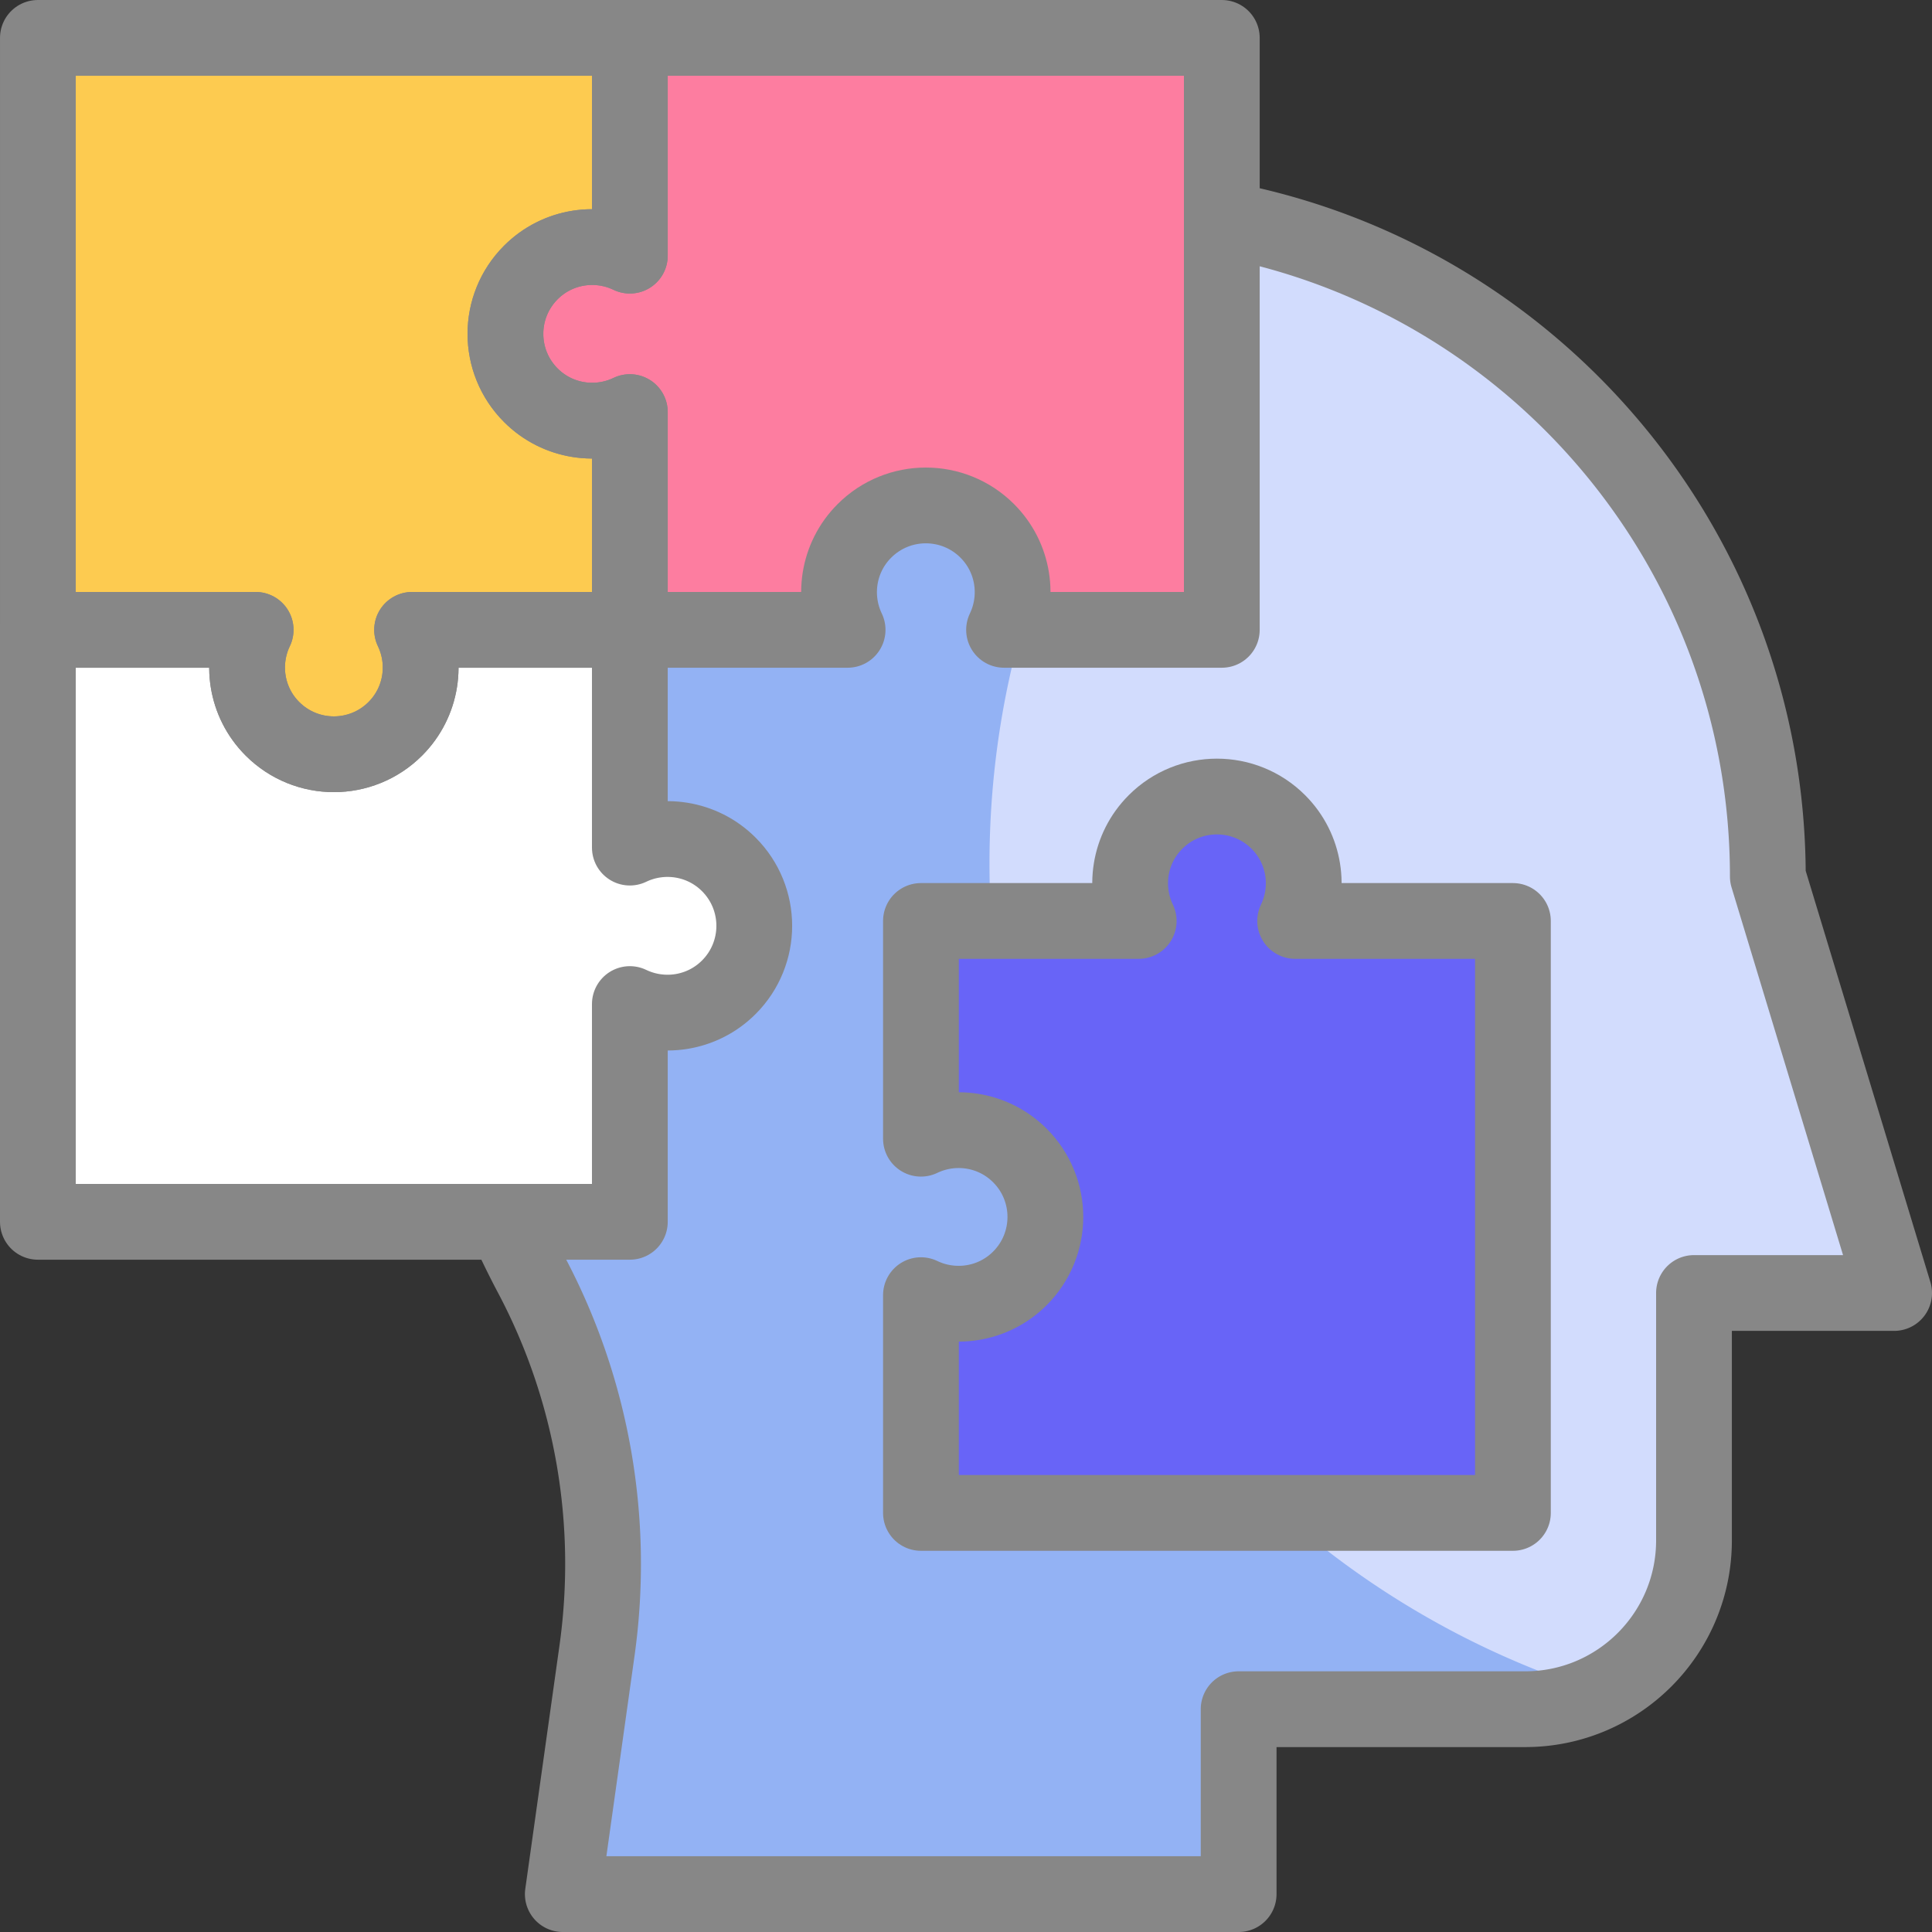
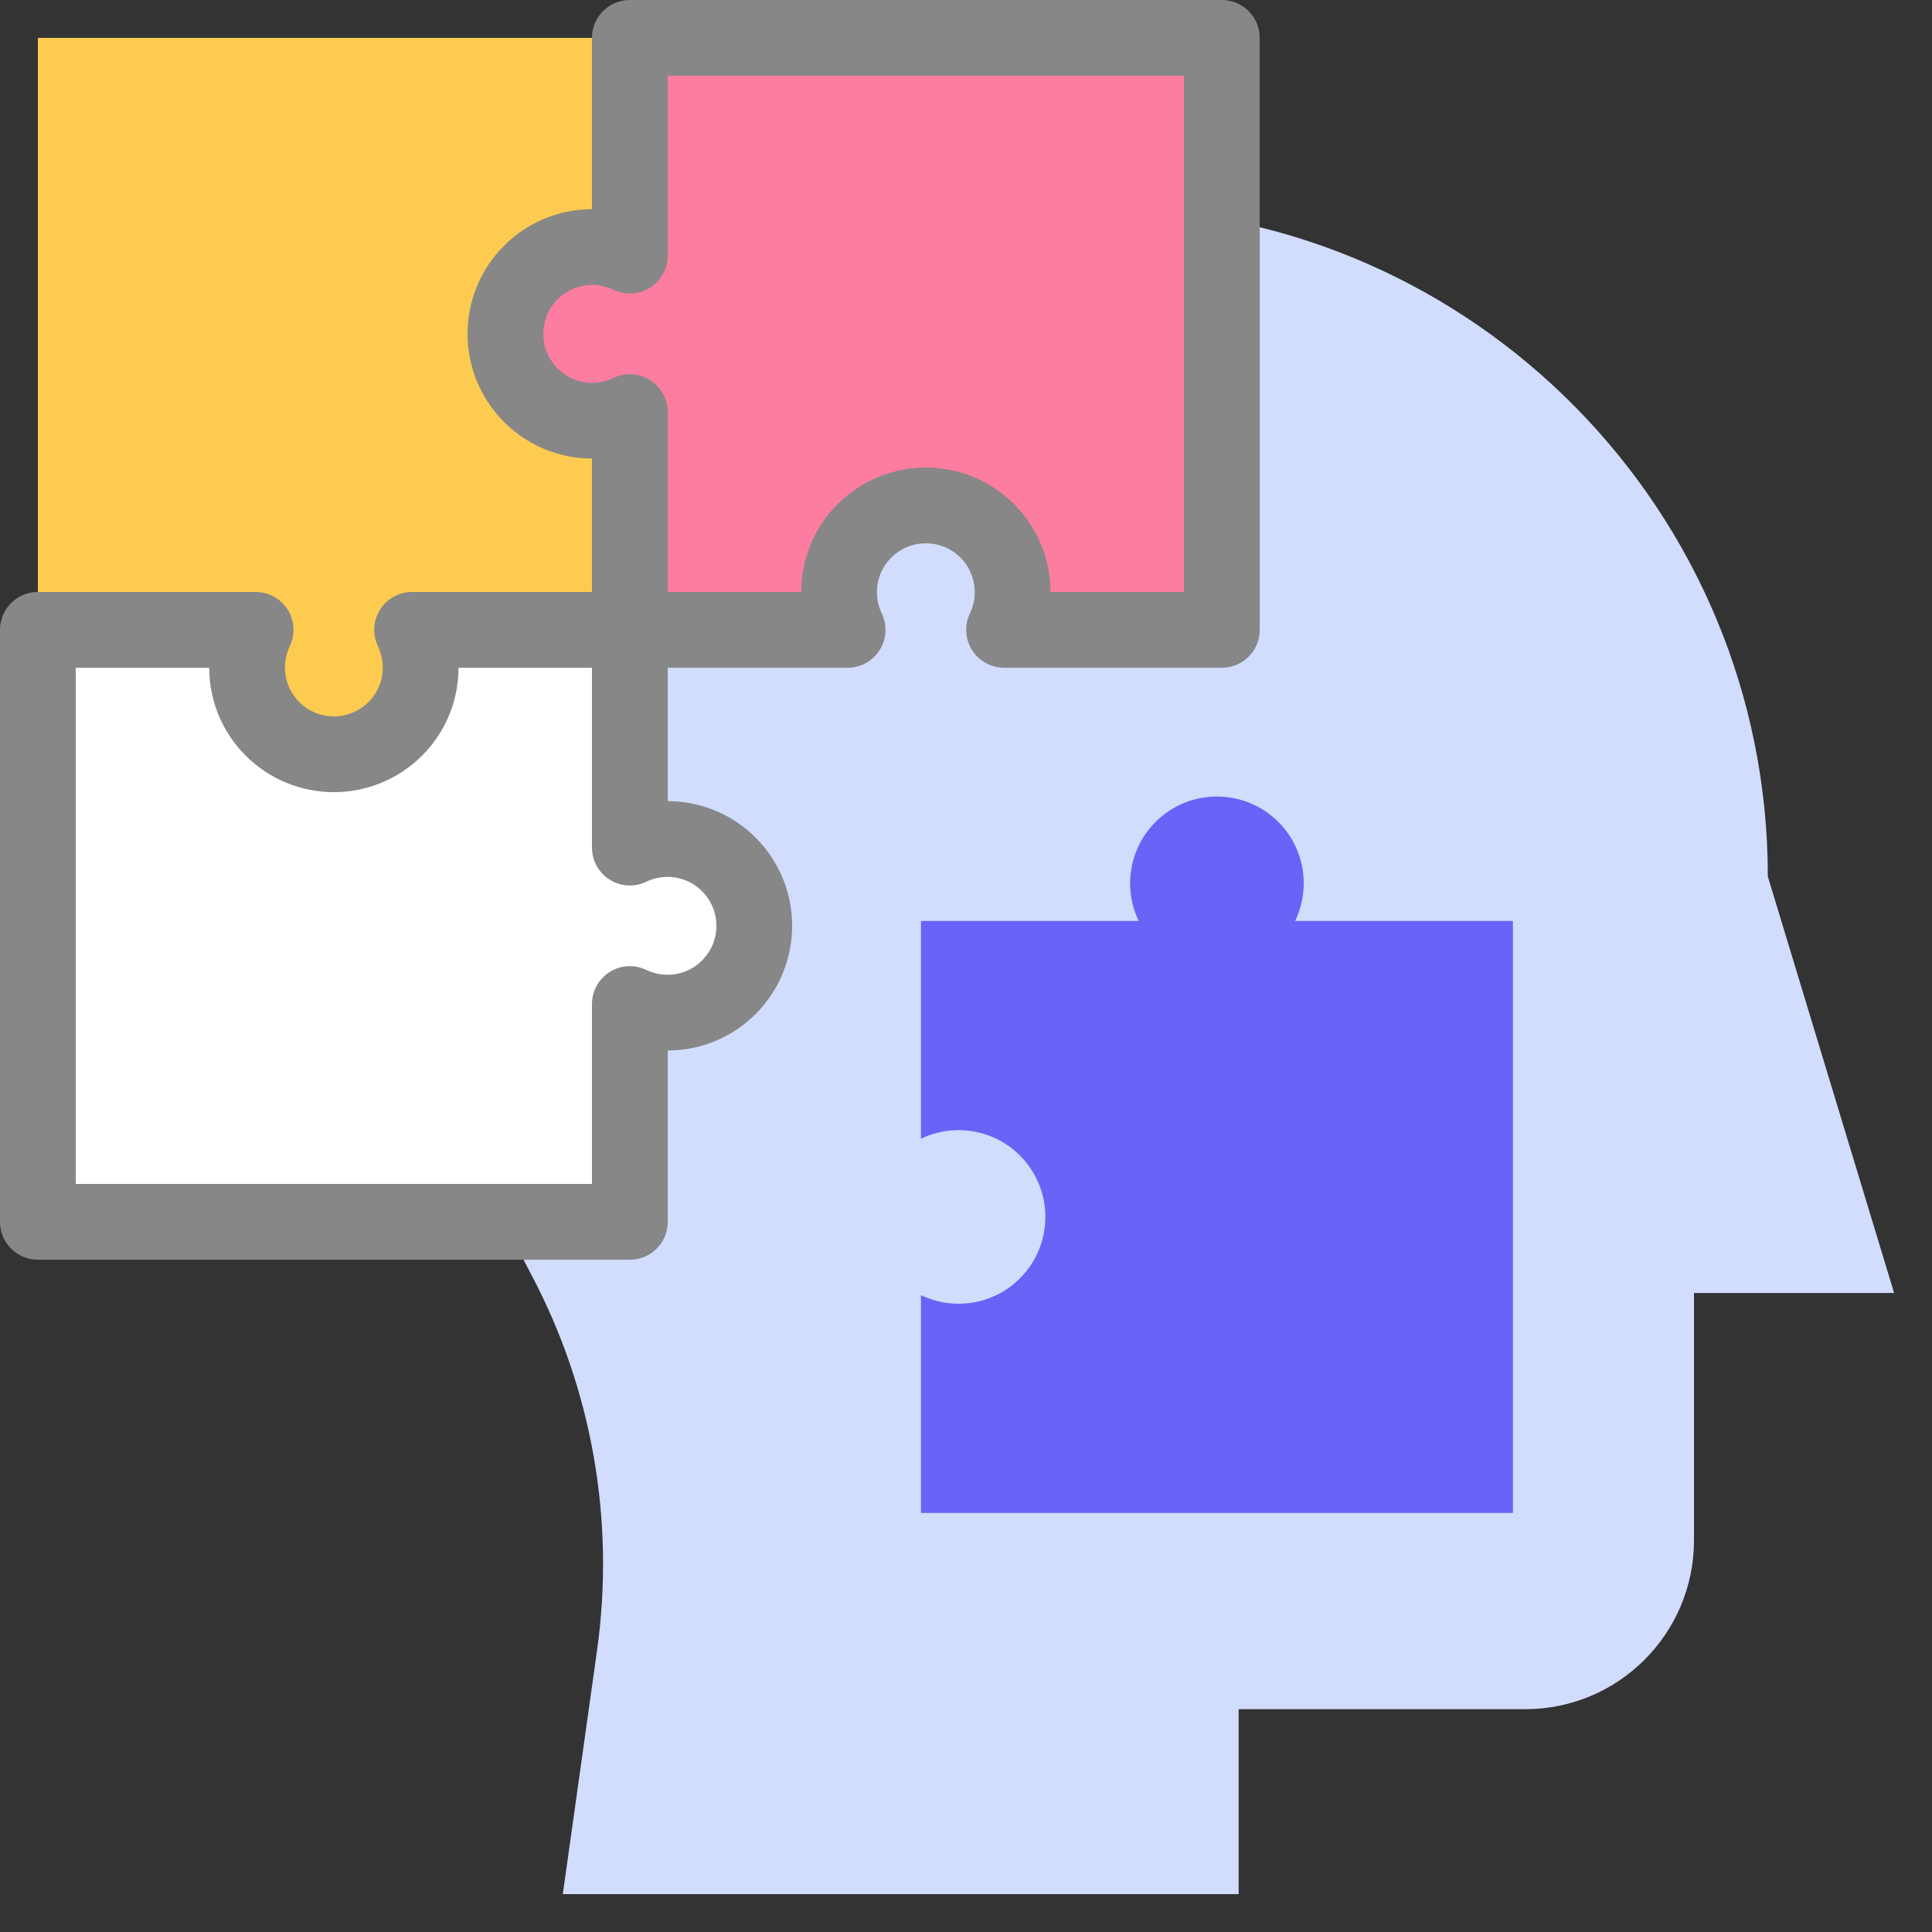
<svg xmlns="http://www.w3.org/2000/svg" width="512" height="512" x="0" y="0" viewBox="0 0 510 510" style="enable-background:new 0 0 512 512" xml:space="preserve" class="">
  <rect x="0" y="0" width="510" height="510" fill="#333333" stroke="none" />
  <g>
    <path d="m148.565 500 9.024-64.222c4.791-34.094-1.195-68.87-17.333-99.283-17.382-32.758-27.209-72.794-26.607-108.195 1.661-97.764 81.636-175.005 179.401-173.426 96.149 1.552 173.613 79.978 173.613 176.497L500 341.319h-52.828v65.3c0 24.614-19.954 44.567-44.567 44.567H326.97V500H148.565z" style="" fill="#d2dcfd" data-original="#d2dcfd" />
-     <path d="M261.199 227.988c0-66.176 28.083-125.784 72.969-167.589a176.627 176.627 0 0 0-41.117-5.524c-97.765-1.579-177.74 75.662-179.401 173.426-.601 35.401 9.225 75.438 26.607 108.195 16.138 30.413 22.123 65.188 17.333 99.283L148.565 500H326.97v-48.813h75.635a44.378 44.378 0 0 0 19.521-4.497c-93.231-28.982-160.927-115.936-160.927-218.702z" style="" fill="#93b2f4" data-original="#93b2f4" />
-     <path d="M166.265 10z" style="" fill="#67ccd1" data-original="#67ccd1" />
    <path d="M166.265 166.264V108.78c-8.529 4.096-19.059 2.633-26.128-4.437-8.953-8.953-8.953-23.469 0-32.422 7.069-7.07 17.6-8.532 26.128-4.437V10H10.001v156.264h57.485c-4.096 8.529-2.633 19.059 4.437 26.128 8.953 8.953 23.469 8.953 32.422 0 7.07-7.069 8.533-17.6 4.437-26.128h57.483z" style="" fill="#fdcb50" data-original="#fdcb50" class="" />
    <path d="M322.529 166.264V10H166.265v57.485c-8.529-4.096-19.059-2.633-26.128 4.437-8.953 8.953-8.953 23.469 0 32.422 7.069 7.07 17.6 8.533 26.128 4.437v57.484h57.484c-4.096-8.529-2.633-19.059 4.437-26.128 8.953-8.953 23.469-8.953 32.422 0 7.07 7.069 8.532 17.6 4.437 26.128h57.484z" style="" fill="#fd7da0" data-original="#fd7da0" />
    <path d="M10 166.265v156.264h156.265v-57.485c8.529 4.096 19.059 2.633 26.128-4.437 8.953-8.953 8.953-23.469 0-32.422-7.069-7.07-17.6-8.533-26.128-4.437v-57.484h-57.484c4.096 8.529 2.633 19.059-4.437 26.128-8.953 8.953-23.469 8.953-32.422 0-7.07-7.069-8.532-17.6-4.437-26.128L10 166.265z" style="" fill="#ffffff" data-original="#ffffff" />
-     <path d="M166.265 166.264h0V108.78c-8.529 4.096-19.059 2.633-26.128-4.437-8.953-8.953-8.953-23.469 0-32.422 7.069-7.07 17.6-8.532 26.128-4.437V10H10.001v156.264h0v0h57.485c-4.096 8.529-2.633 19.059 4.437 26.128 8.953 8.953 23.469 8.953 32.422 0 7.07-7.069 8.533-17.6 4.437-26.128h57.483z" style="stroke-width:20;stroke-linecap:round;stroke-linejoin:round;stroke-miterlimit:10;" fill="none" stroke="#878787" stroke-width="20" stroke-linecap="round" stroke-linejoin="round" stroke-miterlimit="10" data-original="#052a75" opacity="1" />
    <path d="M322.529 166.264V10H166.265v57.485c-8.529-4.096-19.059-2.633-26.128 4.437-8.953 8.953-8.953 23.469 0 32.422 7.069 7.07 17.6 8.533 26.128 4.437v57.484h0v0h57.484c-4.096-8.529-2.633-19.059 4.437-26.128 8.953-8.953 23.469-8.953 32.422 0 7.07 7.069 8.532 17.6 4.437 26.128h57.484z" style="stroke-width:20;stroke-linecap:round;stroke-linejoin:round;stroke-miterlimit:10;" fill="none" stroke="#878787" stroke-width="20" stroke-linecap="round" stroke-linejoin="round" stroke-miterlimit="10" data-original="#052a75" opacity="1" />
    <path d="M10 166.265v156.264h156.265v-57.485c8.529 4.096 19.059 2.633 26.128-4.437 8.953-8.953 8.953-23.469 0-32.422-7.069-7.07-17.6-8.533-26.128-4.437v-57.484h0v0h-57.484c4.096 8.529 2.633 19.059-4.437 26.128-8.953 8.953-23.469 8.953-32.422 0-7.07-7.069-8.532-17.6-4.437-26.128L10 166.265z" style="stroke-width:20;stroke-linecap:round;stroke-linejoin:round;stroke-miterlimit:10;" fill="none" stroke="#878787" stroke-width="20" stroke-linecap="round" stroke-linejoin="round" stroke-miterlimit="10" data-original="#052a75" opacity="1" />
    <path d="M243.108 399.373h156.264V243.108h-57.485c4.096-8.529 2.633-19.059-4.437-26.128-8.953-8.953-23.469-8.953-32.422 0-7.07 7.069-8.533 17.6-4.437 26.128h-57.484v57.484c8.529-4.096 19.059-2.633 26.128 4.437 8.953 8.953 8.953 23.469 0 32.422-7.069 7.07-17.6 8.532-26.128 4.437l.001 57.485z" style="" fill="#6864f7" data-original="#6864f7" class="" />
-     <path d="M243.108 399.373h156.264V243.108h-57.485c4.096-8.529 2.633-19.059-4.437-26.128-8.953-8.953-23.469-8.953-32.422 0-7.07 7.069-8.533 17.6-4.437 26.128h-57.484v0h0v57.484c8.529-4.096 19.059-2.633 26.128 4.437 8.953 8.953 8.953 23.469 0 32.422-7.069 7.07-17.6 8.532-26.128 4.437l.001 57.485z" style="stroke-width:20;stroke-linecap:round;stroke-linejoin:round;stroke-miterlimit:10;" fill="none" stroke="#878787" stroke-width="20" stroke-linecap="round" stroke-linejoin="round" stroke-miterlimit="10" data-original="#052a75" opacity="1" />
-     <path d="M323.177 57.936c81.701 15.467 143.487 87.235 143.487 173.435L500 341.319h-52.828v65.3c0 24.614-19.954 44.567-44.567 44.567H326.97V500H148.565l9.024-64.222c4.791-34.094-1.195-68.87-17.333-99.283a214.425 214.425 0 0 1-6.417-13.179" style="stroke-width:20;stroke-linecap:round;stroke-linejoin:round;stroke-miterlimit:10;" fill="none" stroke="#878787" stroke-width="20" stroke-linecap="round" stroke-linejoin="round" stroke-miterlimit="10" data-original="#052a75" opacity="1" />
  </g>
</svg>